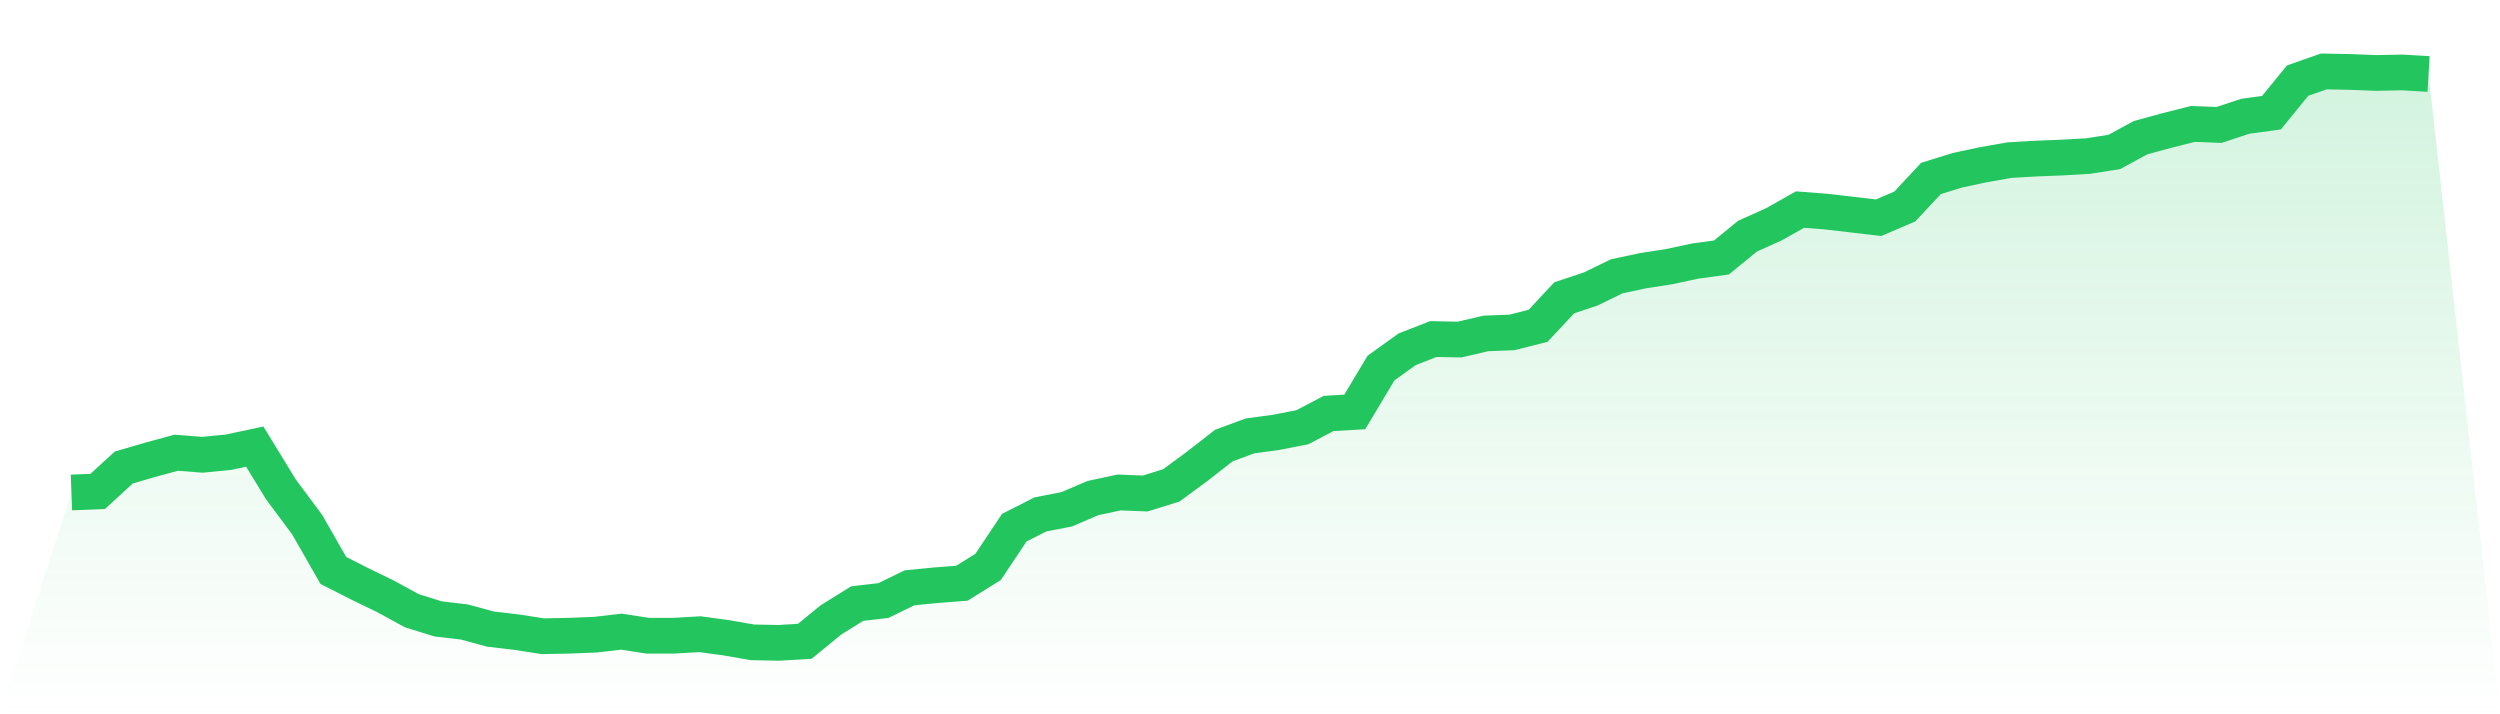
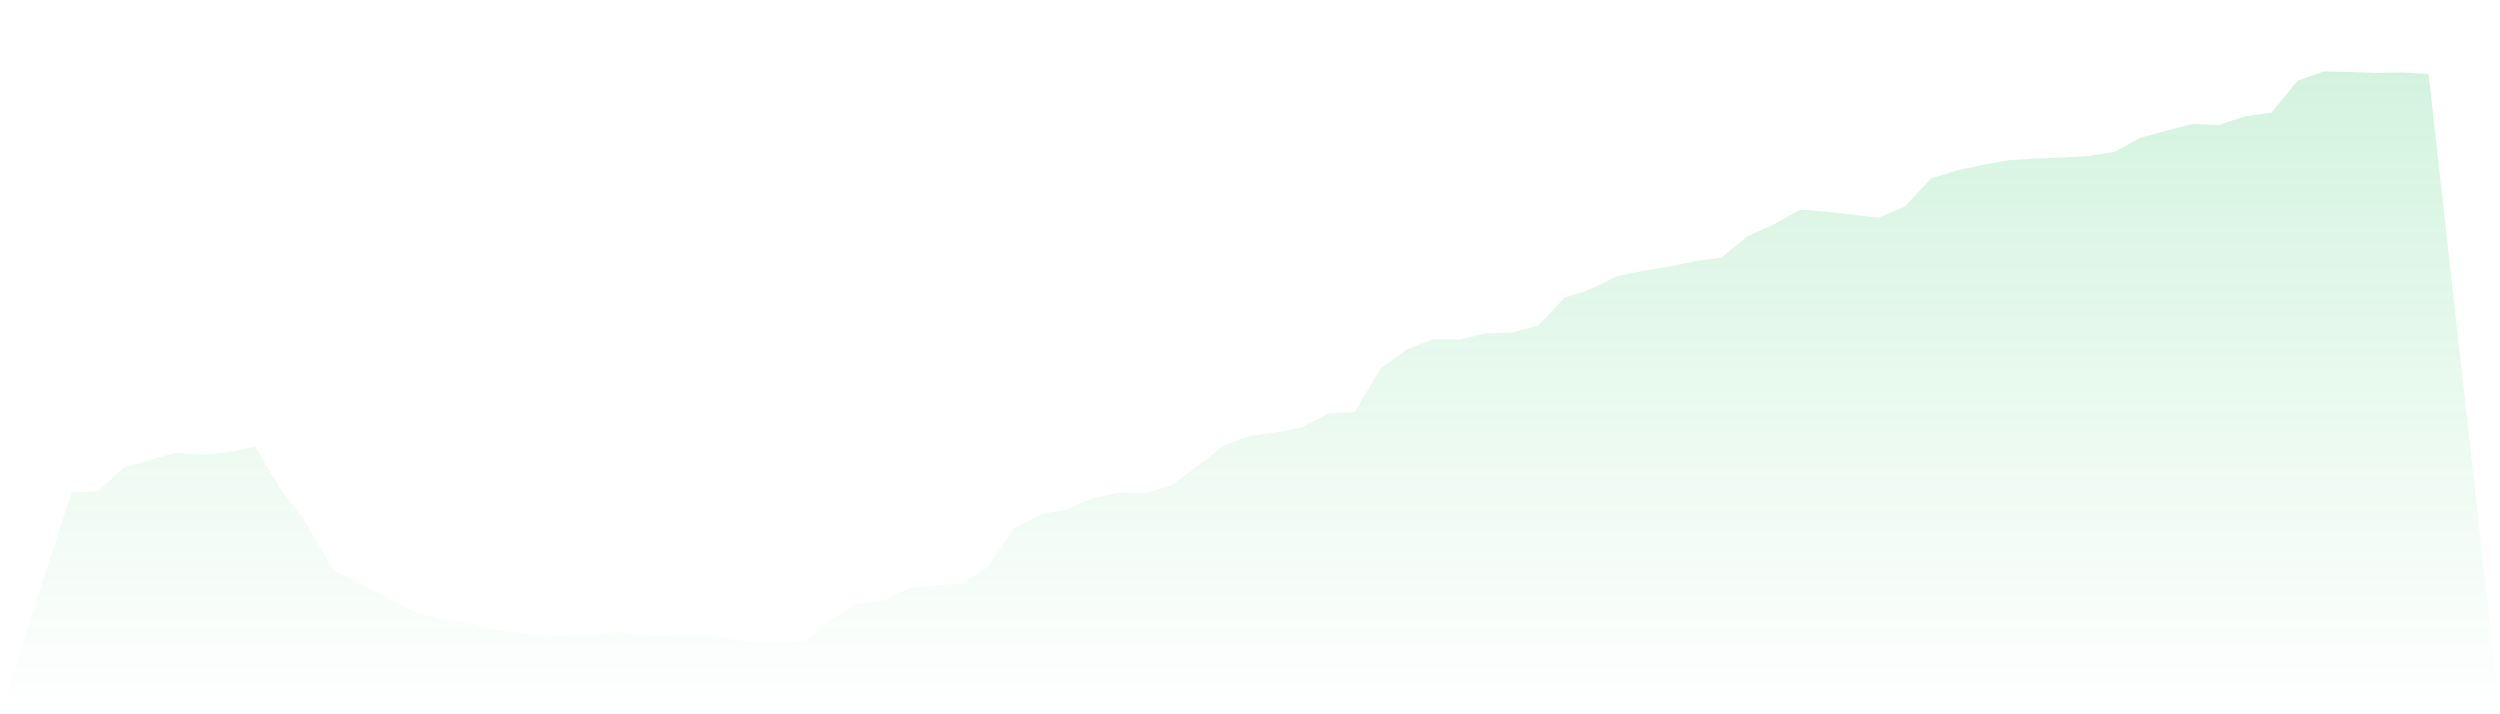
<svg xmlns="http://www.w3.org/2000/svg" viewBox="0 0 140 40">
  <defs>
    <linearGradient id="gradient" x1="0" x2="0" y1="0" y2="1">
      <stop offset="0%" stop-color="#22c55e" stop-opacity="0.2" />
      <stop offset="100%" stop-color="#22c55e" stop-opacity="0" />
    </linearGradient>
  </defs>
  <path d="M4,27.579 L4,27.579 L5.467,27.522 L6.933,26.18 L8.4,25.752 L9.867,25.352 L11.333,25.467 L12.8,25.324 L14.267,25.01 L15.733,27.408 L17.2,29.377 L18.667,31.946 L20.133,32.689 L21.6,33.402 L23.067,34.202 L24.533,34.658 L26,34.83 L27.467,35.229 L28.933,35.401 L30.4,35.629 L31.867,35.6 L33.333,35.543 L34.8,35.372 L36.267,35.6 L37.733,35.6 L39.2,35.515 L40.667,35.715 L42.133,35.971 L43.6,36 L45.067,35.914 L46.533,34.715 L48,33.802 L49.467,33.631 L50.933,32.917 L52.4,32.774 L53.867,32.66 L55.333,31.747 L56.8,29.549 L58.267,28.806 L59.733,28.521 L61.2,27.893 L62.667,27.579 L64.133,27.636 L65.6,27.179 L67.067,26.095 L68.533,24.953 L70,24.41 L71.467,24.211 L72.933,23.925 L74.4,23.154 L75.867,23.069 L77.333,20.614 L78.8,19.558 L80.267,18.987 L81.733,19.015 L83.2,18.673 L84.667,18.616 L86.133,18.244 L87.6,16.674 L89.067,16.189 L90.533,15.475 L92,15.161 L93.467,14.933 L94.933,14.619 L96.4,14.419 L97.867,13.22 L99.333,12.564 L100.8,11.736 L102.267,11.85 L103.733,12.021 L105.2,12.193 L106.667,11.565 L108.133,9.995 L109.6,9.538 L111.067,9.224 L112.533,8.967 L114,8.881 L115.467,8.824 L116.933,8.739 L118.4,8.51 L119.867,7.711 L121.333,7.311 L122.8,6.94 L124.267,6.997 L125.733,6.512 L127.2,6.312 L128.667,4.514 L130.133,4 L131.6,4.029 L133.067,4.086 L134.533,4.057 L136,4.143 L140,40 L0,40 z" fill="url(#gradient)" />
-   <path d="M4,27.579 L4,27.579 L5.467,27.522 L6.933,26.18 L8.4,25.752 L9.867,25.352 L11.333,25.467 L12.8,25.324 L14.267,25.01 L15.733,27.408 L17.2,29.377 L18.667,31.946 L20.133,32.689 L21.6,33.402 L23.067,34.202 L24.533,34.658 L26,34.83 L27.467,35.229 L28.933,35.401 L30.4,35.629 L31.867,35.6 L33.333,35.543 L34.8,35.372 L36.267,35.6 L37.733,35.6 L39.2,35.515 L40.667,35.715 L42.133,35.971 L43.6,36 L45.067,35.914 L46.533,34.715 L48,33.802 L49.467,33.631 L50.933,32.917 L52.4,32.774 L53.867,32.66 L55.333,31.747 L56.8,29.549 L58.267,28.806 L59.733,28.521 L61.2,27.893 L62.667,27.579 L64.133,27.636 L65.6,27.179 L67.067,26.095 L68.533,24.953 L70,24.41 L71.467,24.211 L72.933,23.925 L74.4,23.154 L75.867,23.069 L77.333,20.614 L78.8,19.558 L80.267,18.987 L81.733,19.015 L83.2,18.673 L84.667,18.616 L86.133,18.244 L87.6,16.674 L89.067,16.189 L90.533,15.475 L92,15.161 L93.467,14.933 L94.933,14.619 L96.4,14.419 L97.867,13.22 L99.333,12.564 L100.8,11.736 L102.267,11.85 L103.733,12.021 L105.2,12.193 L106.667,11.565 L108.133,9.995 L109.6,9.538 L111.067,9.224 L112.533,8.967 L114,8.881 L115.467,8.824 L116.933,8.739 L118.4,8.51 L119.867,7.711 L121.333,7.311 L122.8,6.94 L124.267,6.997 L125.733,6.512 L127.2,6.312 L128.667,4.514 L130.133,4 L131.6,4.029 L133.067,4.086 L134.533,4.057 L136,4.143" fill="none" stroke="#22c55e" stroke-width="2" />
</svg>